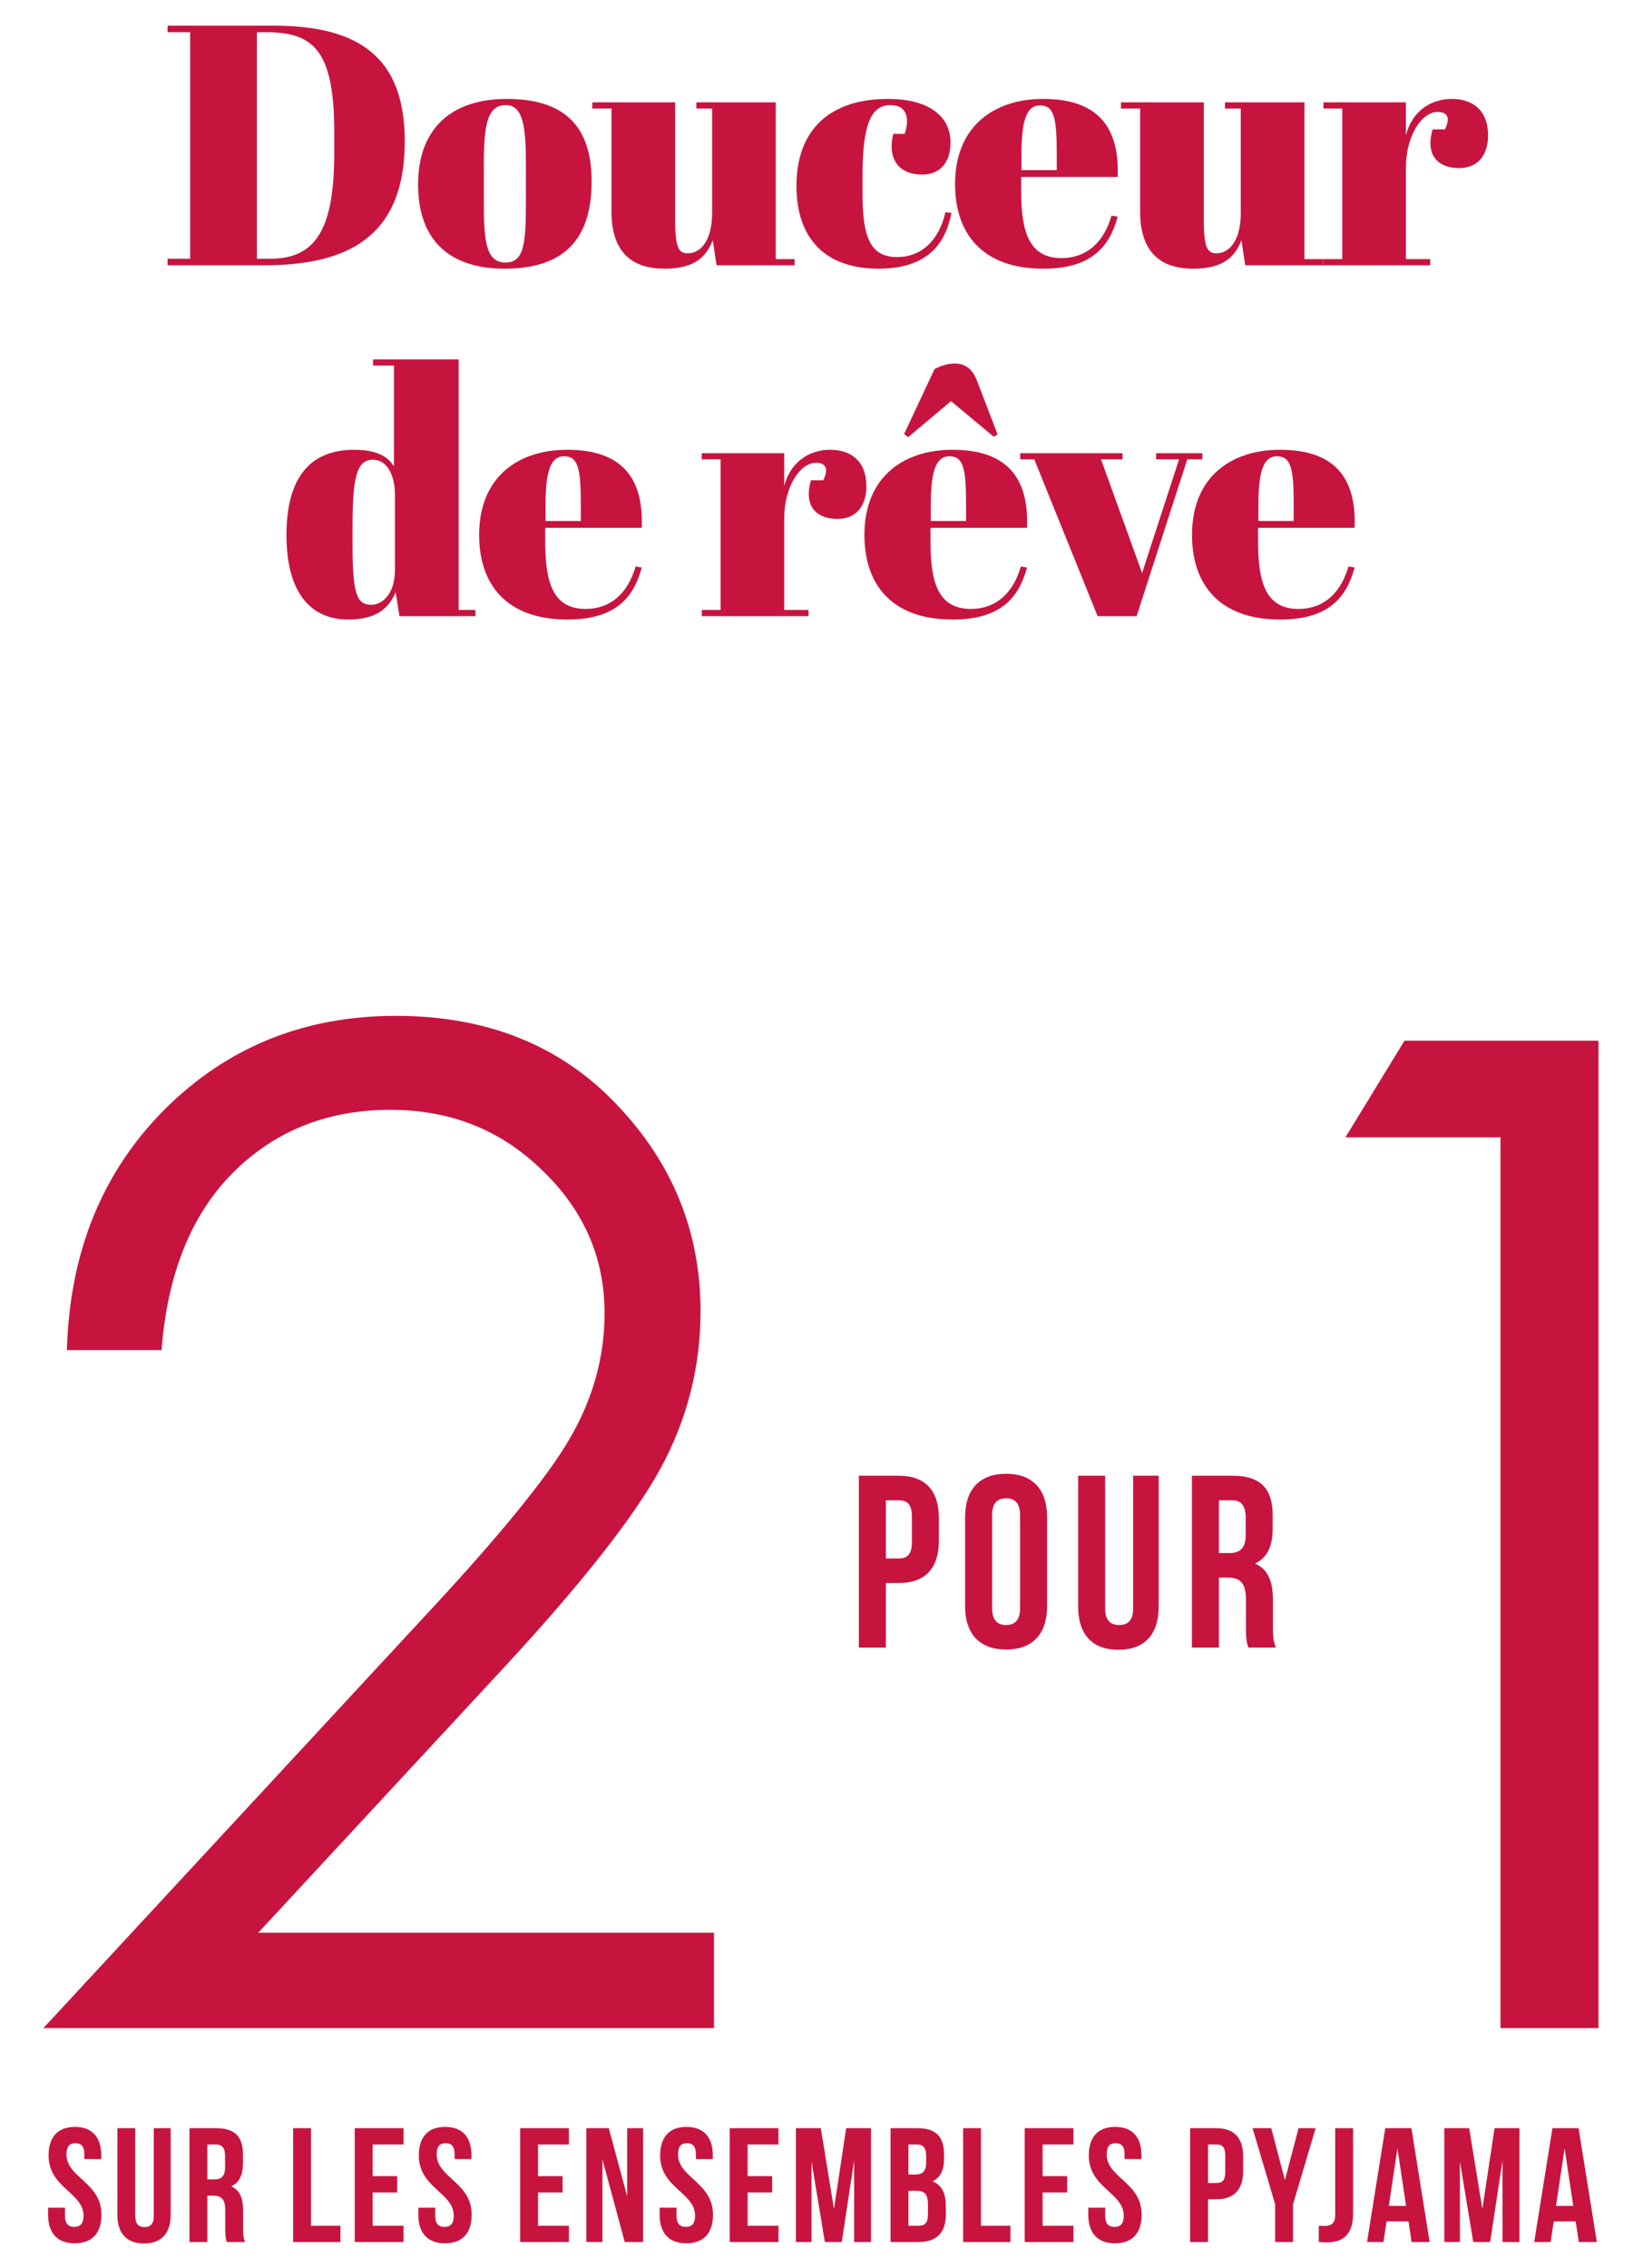
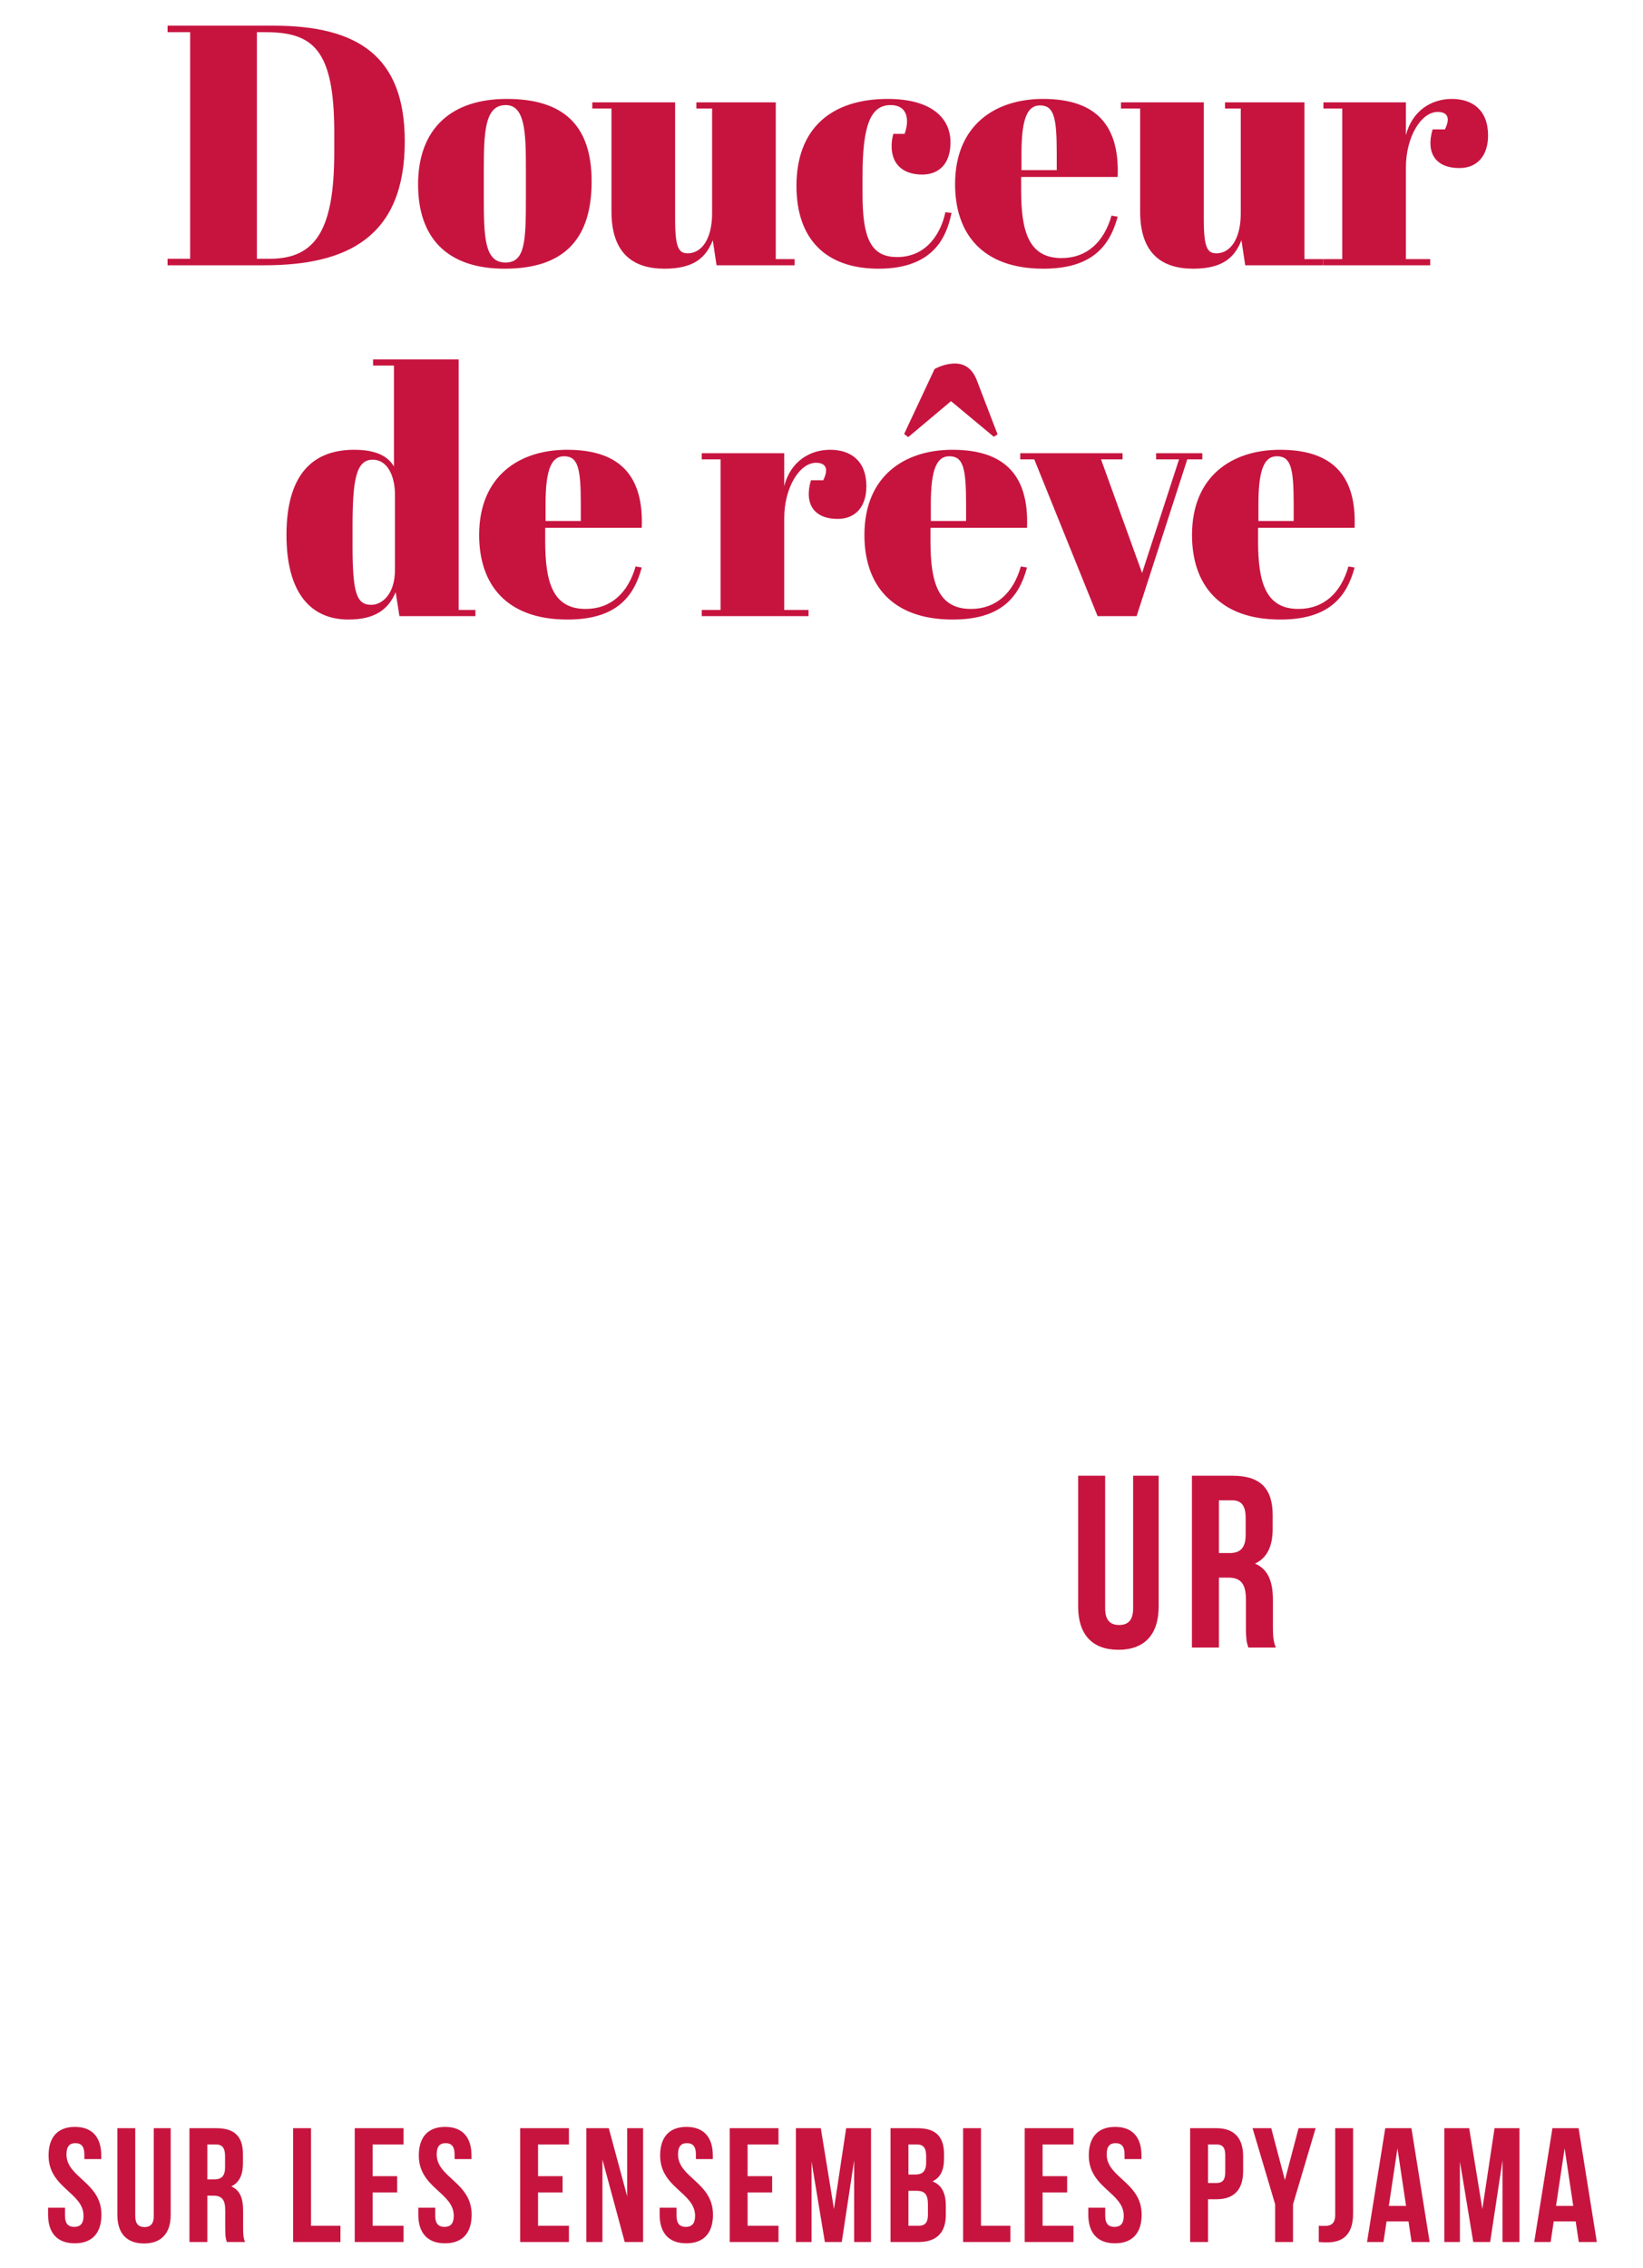
<svg xmlns="http://www.w3.org/2000/svg" fill="none" height="265" viewBox="0 0 192 265" width="192">
  <path d="M47.301 16.52C47.301 27.8 40.461 31 30.901 31H19.581V30.24H22.221V3.76H19.581V3H31.941C41.821 3 47.301 6.56 47.301 16.52ZM30.021 30.24H31.541C36.941 30.24 39.061 26.76 39.061 17.8V15.48C39.061 5.76 36.581 3.76 30.981 3.76H30.021V30.24ZM61.457 23.12V19.72C61.457 15.4 61.337 12.28 59.097 12.28C56.657 12.28 56.537 15.4 56.537 19.92V23.04C56.537 27.68 56.617 30.68 59.057 30.68C61.337 30.68 61.457 28.32 61.457 23.12ZM48.857 21.56C48.857 15 52.777 11.56 59.217 11.56C65.937 11.56 69.137 14.72 69.137 21.2C69.137 27.76 66.097 31.4 58.977 31.4C52.257 31.4 48.857 27.8 48.857 21.56ZM92.856 31H83.736L83.296 28.08C82.535 29.96 81.255 31.4 77.656 31.4C73.936 31.4 71.456 29.56 71.456 24.72V12.68H69.216V11.96H78.895V25.68C78.895 29.08 79.376 29.6 80.376 29.6C81.975 29.6 83.216 27.96 83.216 24.92V12.68H81.376V11.96H90.656V30.28H92.856V31ZM104.074 12.28C101.754 12.28 100.794 14.6 100.794 20.56V22.64C100.794 27.76 101.714 30.04 104.834 30.04C108.474 30.04 110.034 26.96 110.474 24.8L111.194 24.88C110.674 27.36 109.354 31.4 102.674 31.4C96.514 31.4 93.074 27.96 93.074 21.72C93.074 15 97.154 11.56 103.754 11.56C108.634 11.56 111.074 13.64 111.074 16.64C111.074 19.12 109.754 20.4 107.754 20.4C105.674 20.4 104.194 19.32 104.194 17.08C104.194 16.72 104.234 16.2 104.394 15.64H105.714C105.914 15.08 105.994 14.6 105.994 14.2C105.994 12.84 105.194 12.28 104.074 12.28ZM111.61 21.52C111.61 14.6 116.33 11.56 121.89 11.56C128.17 11.56 130.85 14.72 130.61 20.68H119.33V22.24C119.33 26.96 120.17 30.16 124.05 30.16C127.01 30.16 129.01 28.28 129.89 25.2L130.61 25.32C129.69 28.76 127.61 31.4 121.93 31.4C114.81 31.4 111.61 27.32 111.61 21.52ZM119.37 19.88H123.49V17.92C123.49 13.72 123.17 12.32 121.53 12.32C120.13 12.32 119.37 13.68 119.37 17.92V19.88ZM154.635 31H145.515L145.075 28.08C144.315 29.96 143.035 31.4 139.435 31.4C135.715 31.4 133.235 29.56 133.235 24.72V12.68H130.995V11.96H140.675V25.68C140.675 29.08 141.155 29.6 142.155 29.6C143.755 29.6 144.995 27.96 144.995 24.92V12.68H143.155V11.96H152.435V30.28H154.635V31ZM168.014 13.08C166.094 13.08 164.294 15.96 164.294 19.56V30.28H167.134V31H154.654V30.28H156.854V12.68H154.654V11.96H164.294V15.8C165.014 12.96 167.254 11.56 169.654 11.56C172.014 11.56 173.894 12.8 173.894 15.84C173.894 18.12 172.694 19.64 170.534 19.64C167.854 19.64 166.574 17.96 167.414 15.12H168.854C169.654 13.48 168.854 13.08 168.014 13.08ZM43.397 70.68C44.557 70.68 46.157 69.56 46.157 66.56V57.84C46.157 55.68 45.317 53.72 43.557 53.72C41.597 53.72 41.197 56.08 41.197 61.64V63.72C41.197 69.36 41.677 70.68 43.397 70.68ZM46.677 72L46.237 69.2C45.397 71.2 43.837 72.4 40.717 72.4C36.277 72.4 33.477 69.24 33.477 62.52C33.477 55.76 36.277 52.56 41.397 52.56C43.877 52.56 45.317 53.28 46.037 54.52V42.72H43.597V42H53.597V71.28H55.557V72H46.677ZM55.993 62.52C55.993 55.6 60.713 52.56 66.273 52.56C72.553 52.56 75.233 55.72 74.993 61.68H63.713V63.24C63.713 67.96 64.553 71.16 68.433 71.16C71.393 71.16 73.393 69.28 74.273 66.2L74.993 66.32C74.073 69.76 71.993 72.4 66.313 72.4C59.193 72.4 55.993 68.32 55.993 62.52ZM63.753 60.88H67.873V58.92C67.873 54.72 67.553 53.32 65.913 53.32C64.513 53.32 63.753 54.68 63.753 58.92V60.88ZM95.365 54.08C93.445 54.08 91.645 56.96 91.645 60.56V71.28H94.486V72H82.005V71.28H84.206V53.68H82.005V52.96H91.645V56.8C92.365 53.96 94.606 52.56 97.005 52.56C99.365 52.56 101.245 53.8 101.245 56.84C101.245 59.12 100.045 60.64 97.885 60.64C95.206 60.64 93.925 58.96 94.766 56.12H96.206C97.005 54.48 96.206 54.08 95.365 54.08ZM101.015 62.52C101.015 55.6 105.735 52.56 111.295 52.56C117.575 52.56 120.255 55.72 120.015 61.68H108.735V63.24C108.735 67.96 109.575 71.16 113.455 71.16C116.415 71.16 118.415 69.28 119.295 66.2L120.015 66.32C119.095 69.76 117.015 72.4 111.335 72.4C104.215 72.4 101.015 68.32 101.015 62.52ZM112.895 60.88V58.92C112.895 54.72 112.575 53.32 110.935 53.32C109.535 53.32 108.775 54.68 108.775 58.92V60.88H112.895ZM105.655 50.72L106.135 51.08L111.135 46.88L116.135 51.04L116.575 50.76L114.135 44.4C113.655 43.2 112.855 42.48 111.575 42.48C110.695 42.48 109.815 42.8 109.215 43.12L105.655 50.72ZM119.224 53.68V52.96H131.184V53.68H128.664L133.464 66.96L137.784 53.68H135.104V52.96H140.504V53.68H138.744L132.824 72H128.264L120.864 53.68H119.224ZM139.298 62.52C139.298 55.6 144.018 52.56 149.578 52.56C155.858 52.56 158.538 55.72 158.298 61.68H147.018V63.24C147.018 67.96 147.858 71.16 151.738 71.16C154.698 71.16 156.698 69.28 157.578 66.2L158.298 66.32C157.378 69.76 155.298 72.4 149.618 72.4C142.498 72.4 139.298 68.32 139.298 62.52ZM147.058 60.88H151.178V58.92C151.178 54.72 150.858 53.32 149.218 53.32C147.818 53.32 147.058 54.68 147.058 58.92V60.88Z" fill="#C7143F" />
  <path d="M149.097 192.535H145.884C145.712 192.019 145.597 191.703 145.597 190.068V186.912C145.597 185.048 144.966 184.359 143.532 184.359H142.441V192.535H139.286V172.454H144.048C147.318 172.454 148.724 173.975 148.724 177.073V178.651C148.724 180.716 148.064 182.064 146.658 182.724C148.236 183.384 148.753 184.904 148.753 186.998V190.097C148.753 191.072 148.781 191.789 149.097 192.535ZM143.962 175.323H142.441V181.491H143.675C144.851 181.491 145.568 180.974 145.568 179.368V177.388C145.568 175.954 145.081 175.323 143.962 175.323Z" fill="#C7143F" />
  <path d="M125.991 172.454H129.147V187.945C129.147 189.38 129.778 189.896 130.782 189.896C131.786 189.896 132.417 189.38 132.417 187.945V172.454H135.401V187.744C135.401 190.957 133.794 192.793 130.696 192.793C127.598 192.793 125.991 190.957 125.991 187.744V172.454Z" fill="#C7143F" />
-   <path d="M115.937 177.073V187.916C115.937 189.351 116.568 189.896 117.572 189.896C118.576 189.896 119.207 189.351 119.207 187.916V177.073C119.207 175.638 118.576 175.093 117.572 175.093C116.568 175.093 115.937 175.638 115.937 177.073ZM112.781 187.716V177.274C112.781 174.061 114.474 172.225 117.572 172.225C120.67 172.225 122.363 174.061 122.363 177.274V187.716C122.363 190.929 120.67 192.765 117.572 192.765C114.474 192.765 112.781 190.929 112.781 187.716Z" fill="#C7143F" />
-   <path d="M105.012 172.454C108.167 172.454 109.716 174.204 109.716 177.417V180.028C109.716 183.24 108.167 184.99 105.012 184.99H103.52V192.535H100.365V172.454H105.012ZM105.012 175.323H103.52V182.122H105.012C106.016 182.122 106.561 181.663 106.561 180.228V177.216C106.561 175.782 106.016 175.323 105.012 175.323Z" fill="#C7143F" />
-   <path d="M164.129 121.613H186.798V237H175.346V132.909H157.226L164.129 121.613Z" fill="#C7143F" />
-   <path d="M18.878 157.774H7.818C8.132 146.374 11.923 137.014 19.192 129.693C26.513 122.371 35.534 118.711 46.254 118.711C56.87 118.711 65.446 122.136 71.983 128.987C78.572 135.837 81.866 143.917 81.866 153.225C81.866 159.762 80.297 165.906 77.16 171.659C74.022 177.359 67.93 185.098 58.883 194.877L30.174 225.861H83.435V237H5.073L49.156 189.386C58.099 179.816 63.903 172.731 66.57 168.129C69.29 163.475 70.649 158.585 70.649 153.46C70.649 146.976 68.218 141.406 63.354 136.752C58.543 132.046 52.634 129.693 45.627 129.693C38.253 129.693 32.108 132.15 27.193 137.066C22.33 141.982 19.558 148.884 18.878 157.774Z" fill="#C7143F" />
  <path d="M5.677 251.892C5.677 249.764 6.722 248.548 8.755 248.548C10.788 248.548 11.833 249.764 11.833 251.892V252.31H9.857V251.759C9.857 250.809 9.477 250.448 8.812 250.448C8.147 250.448 7.767 250.809 7.767 251.759C7.767 254.495 11.852 255.008 11.852 258.808C11.852 260.936 10.788 262.152 8.736 262.152C6.684 262.152 5.62 260.936 5.62 258.808V257.991H7.596V258.941C7.596 259.891 8.014 260.233 8.679 260.233C9.344 260.233 9.762 259.891 9.762 258.941C9.762 256.205 5.677 255.692 5.677 251.892ZM13.715 248.7H15.805V258.96C15.805 259.91 16.223 260.252 16.888 260.252C17.553 260.252 17.971 259.91 17.971 258.96V248.7H19.947V258.827C19.947 260.955 18.883 262.171 16.831 262.171C14.779 262.171 13.715 260.955 13.715 258.827V248.7ZM28.638 262H26.51C26.396 261.658 26.32 261.449 26.32 260.366V258.276C26.32 257.041 25.902 256.585 24.952 256.585H24.23V262H22.14V248.7H25.294C27.46 248.7 28.391 249.707 28.391 251.759V252.804C28.391 254.172 27.954 255.065 27.023 255.502C28.068 255.939 28.41 256.946 28.41 258.333V260.385C28.41 261.031 28.429 261.506 28.638 262ZM25.237 250.6H24.23V254.685H25.047C25.826 254.685 26.301 254.343 26.301 253.279V251.968C26.301 251.018 25.978 250.6 25.237 250.6ZM34.255 262V248.7H36.345V260.1H39.784V262H34.255ZM43.543 250.6V254.305H46.412V256.205H43.543V260.1H47.153V262H41.453V248.7H47.153V250.6H43.543ZM48.942 251.892C48.942 249.764 49.987 248.548 52.02 248.548C54.053 248.548 55.098 249.764 55.098 251.892V252.31H53.122V251.759C53.122 250.809 52.742 250.448 52.077 250.448C51.412 250.448 51.032 250.809 51.032 251.759C51.032 254.495 55.117 255.008 55.117 258.808C55.117 260.936 54.053 262.152 52.001 262.152C49.949 262.152 48.885 260.936 48.885 258.808V257.991H50.861V258.941C50.861 259.891 51.279 260.233 51.944 260.233C52.609 260.233 53.027 259.891 53.027 258.941C53.027 256.205 48.942 255.692 48.942 251.892ZM62.875 250.6V254.305H65.744V256.205H62.875V260.1H66.485V262H60.785V248.7H66.485V250.6H62.875ZM73.005 262L70.402 252.367V262H68.521V248.7H71.143L73.29 256.661V248.7H75.152V262H73.005ZM77.143 251.892C77.143 249.764 78.188 248.548 80.221 248.548C82.254 248.548 83.299 249.764 83.299 251.892V252.31H81.323V251.759C81.323 250.809 80.943 250.448 80.278 250.448C79.613 250.448 79.233 250.809 79.233 251.759C79.233 254.495 83.318 255.008 83.318 258.808C83.318 260.936 82.254 262.152 80.202 262.152C78.15 262.152 77.086 260.936 77.086 258.808V257.991H79.062V258.941C79.062 259.891 79.48 260.233 80.145 260.233C80.81 260.233 81.228 259.891 81.228 258.941C81.228 256.205 77.143 255.692 77.143 251.892ZM87.365 250.6V254.305H90.234V256.205H87.365V260.1H90.975V262H85.275V248.7H90.975V250.6H87.365ZM95.918 248.7L97.457 258.143L98.882 248.7H101.789V262H99.813V252.462L98.369 262H96.393L94.835 252.595V262H93.011V248.7H95.918ZM107.223 248.7C109.389 248.7 110.32 249.707 110.32 251.759V252.234C110.32 253.602 109.902 254.476 108.971 254.913C110.092 255.35 110.529 256.357 110.529 257.763V258.846C110.529 260.898 109.446 262 107.356 262H104.069V248.7H107.223ZM107.09 256.015H106.159V260.1H107.356C108.059 260.1 108.439 259.777 108.439 258.789V257.63C108.439 256.395 108.04 256.015 107.09 256.015ZM107.166 250.6H106.159V254.115H106.976C107.755 254.115 108.23 253.773 108.23 252.709V251.968C108.23 251.018 107.907 250.6 107.166 250.6ZM112.548 262V248.7H114.638V260.1H118.077V262H112.548ZM121.837 250.6V254.305H124.706V256.205H121.837V260.1H125.447V262H119.747V248.7H125.447V250.6H121.837ZM127.236 251.892C127.236 249.764 128.281 248.548 130.314 248.548C132.347 248.548 133.392 249.764 133.392 251.892V252.31H131.416V251.759C131.416 250.809 131.036 250.448 130.371 250.448C129.706 250.448 129.326 250.809 129.326 251.759C129.326 254.495 133.411 255.008 133.411 258.808C133.411 260.936 132.347 262.152 130.295 262.152C128.243 262.152 127.179 260.936 127.179 258.808V257.991H129.155V258.941C129.155 259.891 129.573 260.233 130.238 260.233C130.903 260.233 131.321 259.891 131.321 258.941C131.321 256.205 127.236 255.692 127.236 251.892ZM142.156 248.7C144.246 248.7 145.272 249.859 145.272 251.987V253.716C145.272 255.844 144.246 257.003 142.156 257.003H141.168V262H139.078V248.7H142.156ZM142.156 250.6H141.168V255.103H142.156C142.821 255.103 143.182 254.799 143.182 253.849V251.854C143.182 250.904 142.821 250.6 142.156 250.6ZM149.013 262V257.592L146.372 248.7H148.557L150.153 254.761L151.749 248.7H153.744L151.103 257.592V262H149.013ZM154.111 262V260.1C154.339 260.119 154.605 260.119 154.833 260.119C155.498 260.119 156.03 259.872 156.03 258.846V248.7H158.12V258.694C158.12 261.354 156.695 262.038 155.118 262.038C154.738 262.038 154.453 262.038 154.111 262ZM164.939 248.7L167.067 262H164.958L164.597 259.587H162.032L161.671 262H159.752L161.88 248.7H164.939ZM163.305 251.056L162.298 257.782H164.312L163.305 251.056ZM171.688 248.7L173.227 258.143L174.652 248.7H177.559V262H175.583V252.462L174.139 262H172.163L170.605 252.595V262H168.781V248.7H171.688ZM184.475 248.7L186.603 262H184.494L184.133 259.587H181.568L181.207 262H179.288L181.416 248.7H184.475ZM182.841 251.056L181.834 257.782H183.848L182.841 251.056Z" fill="#C7143F" />
</svg>